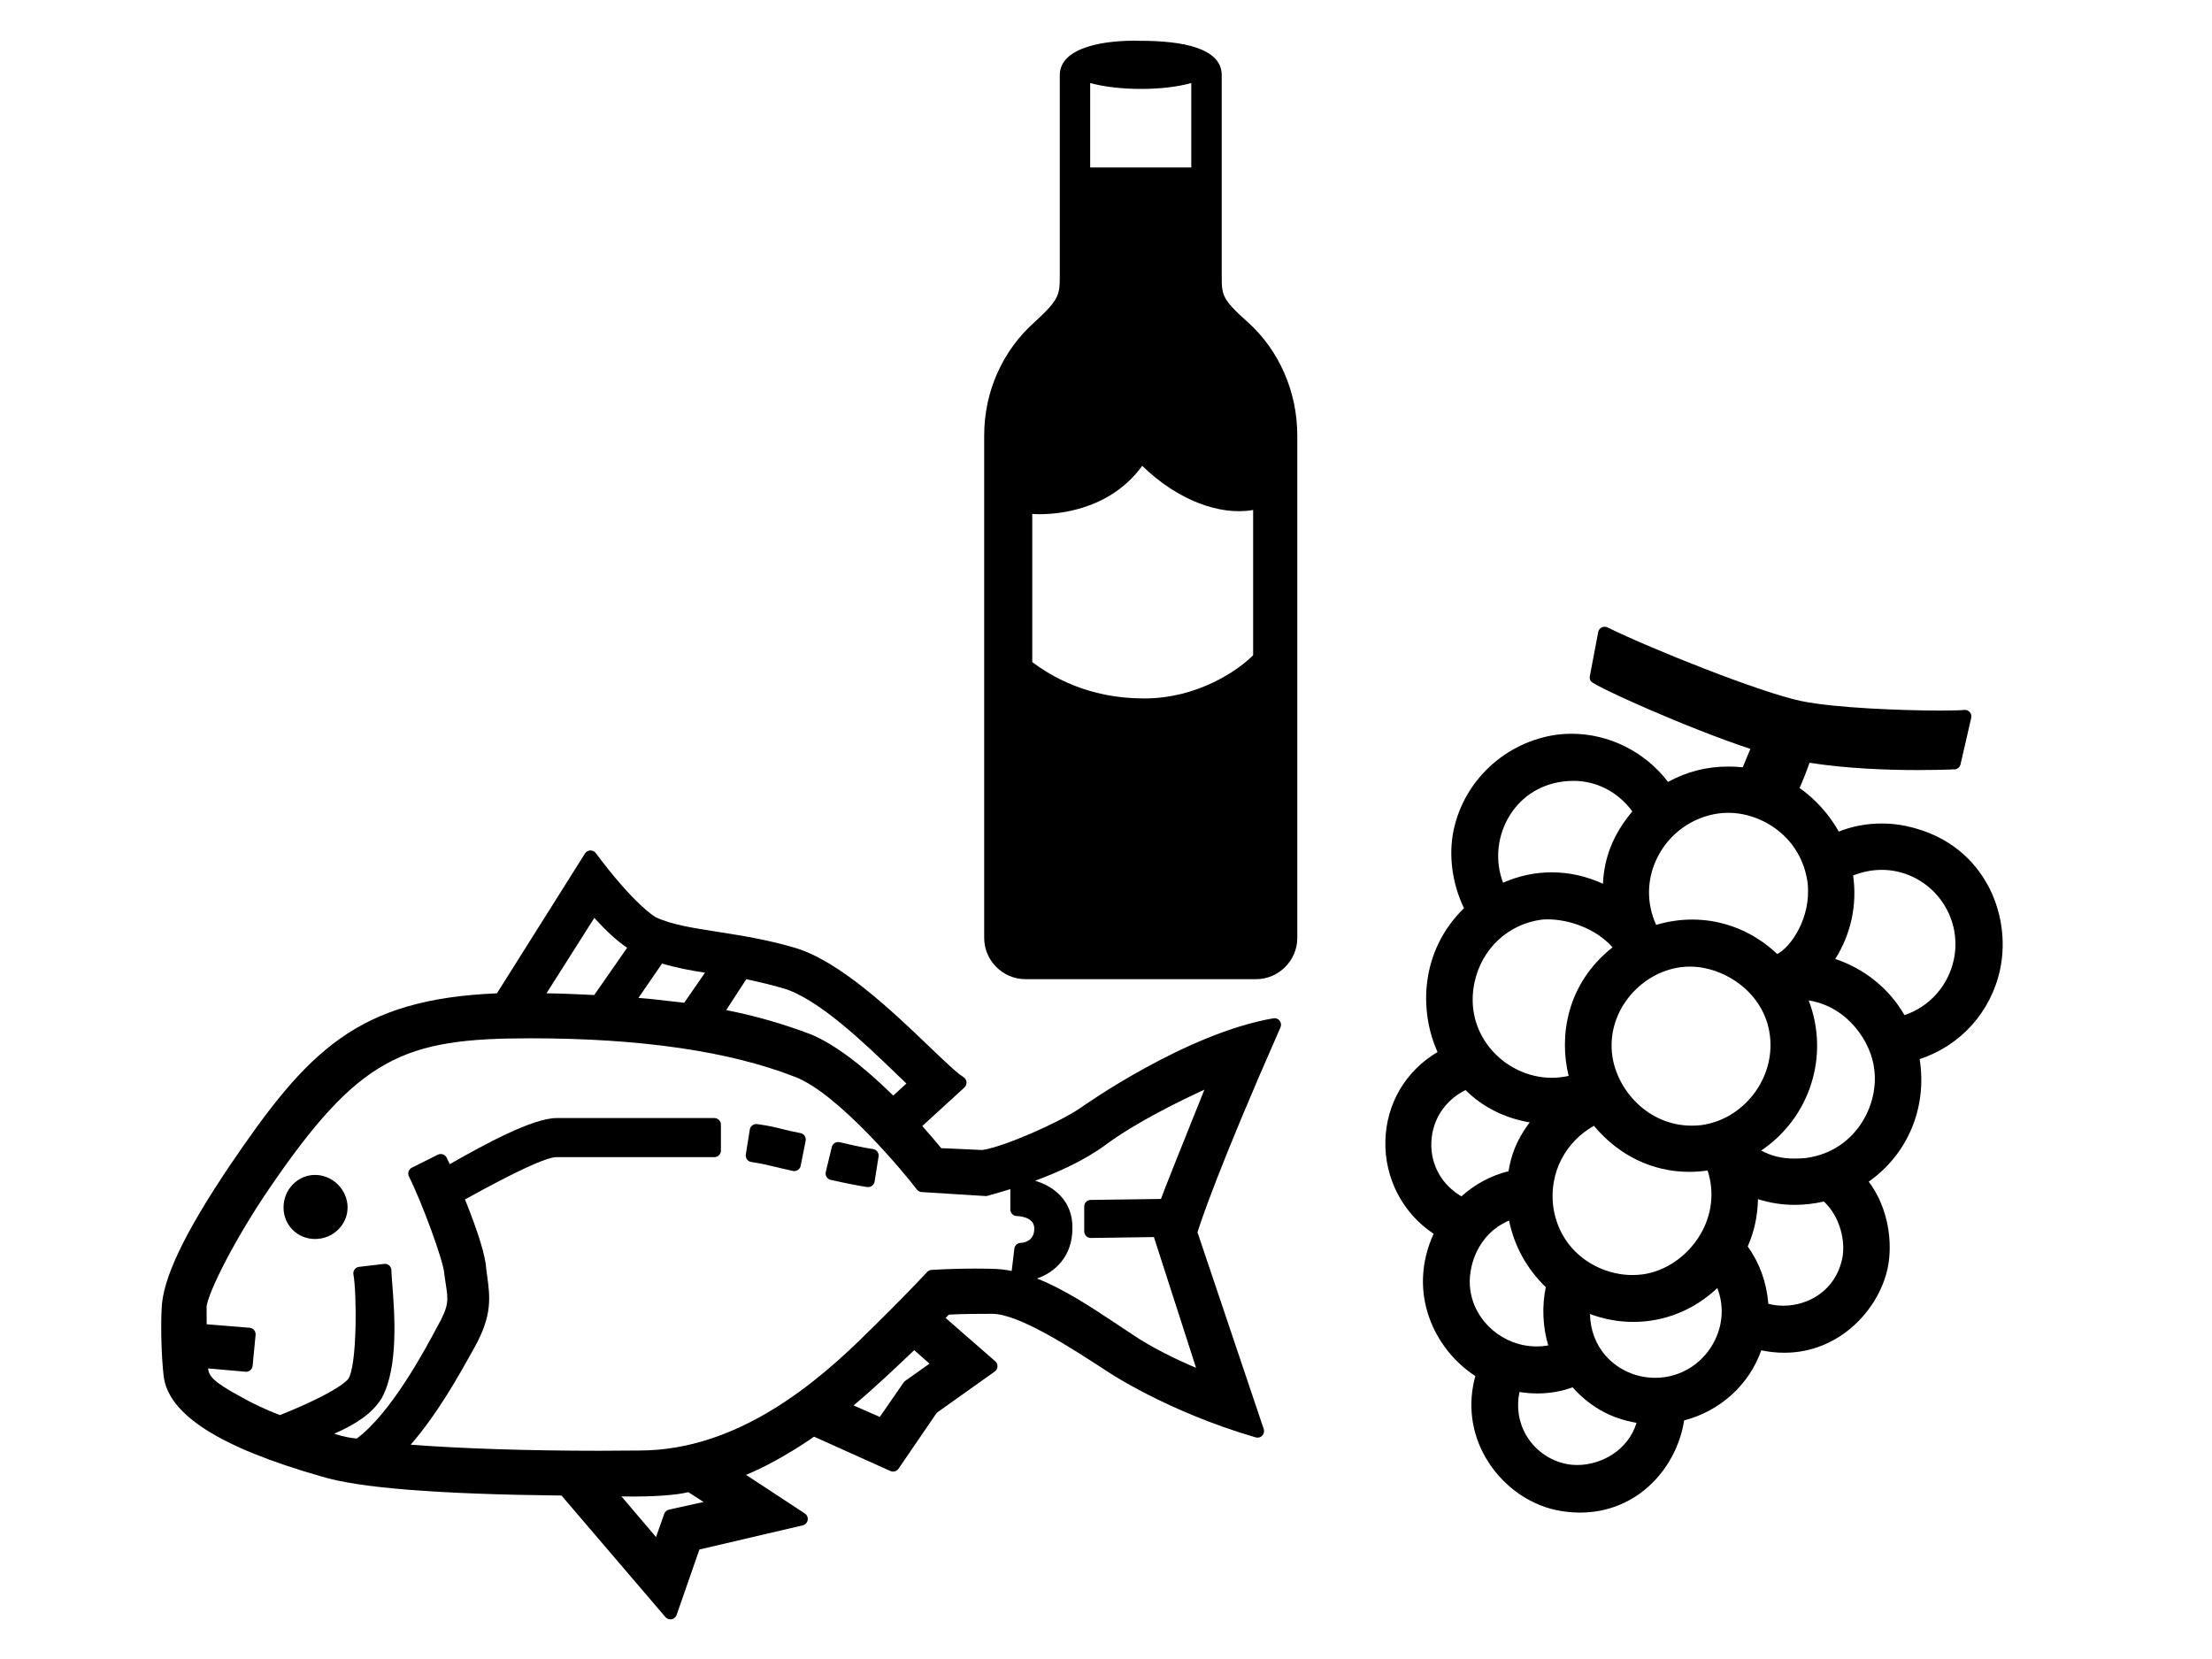
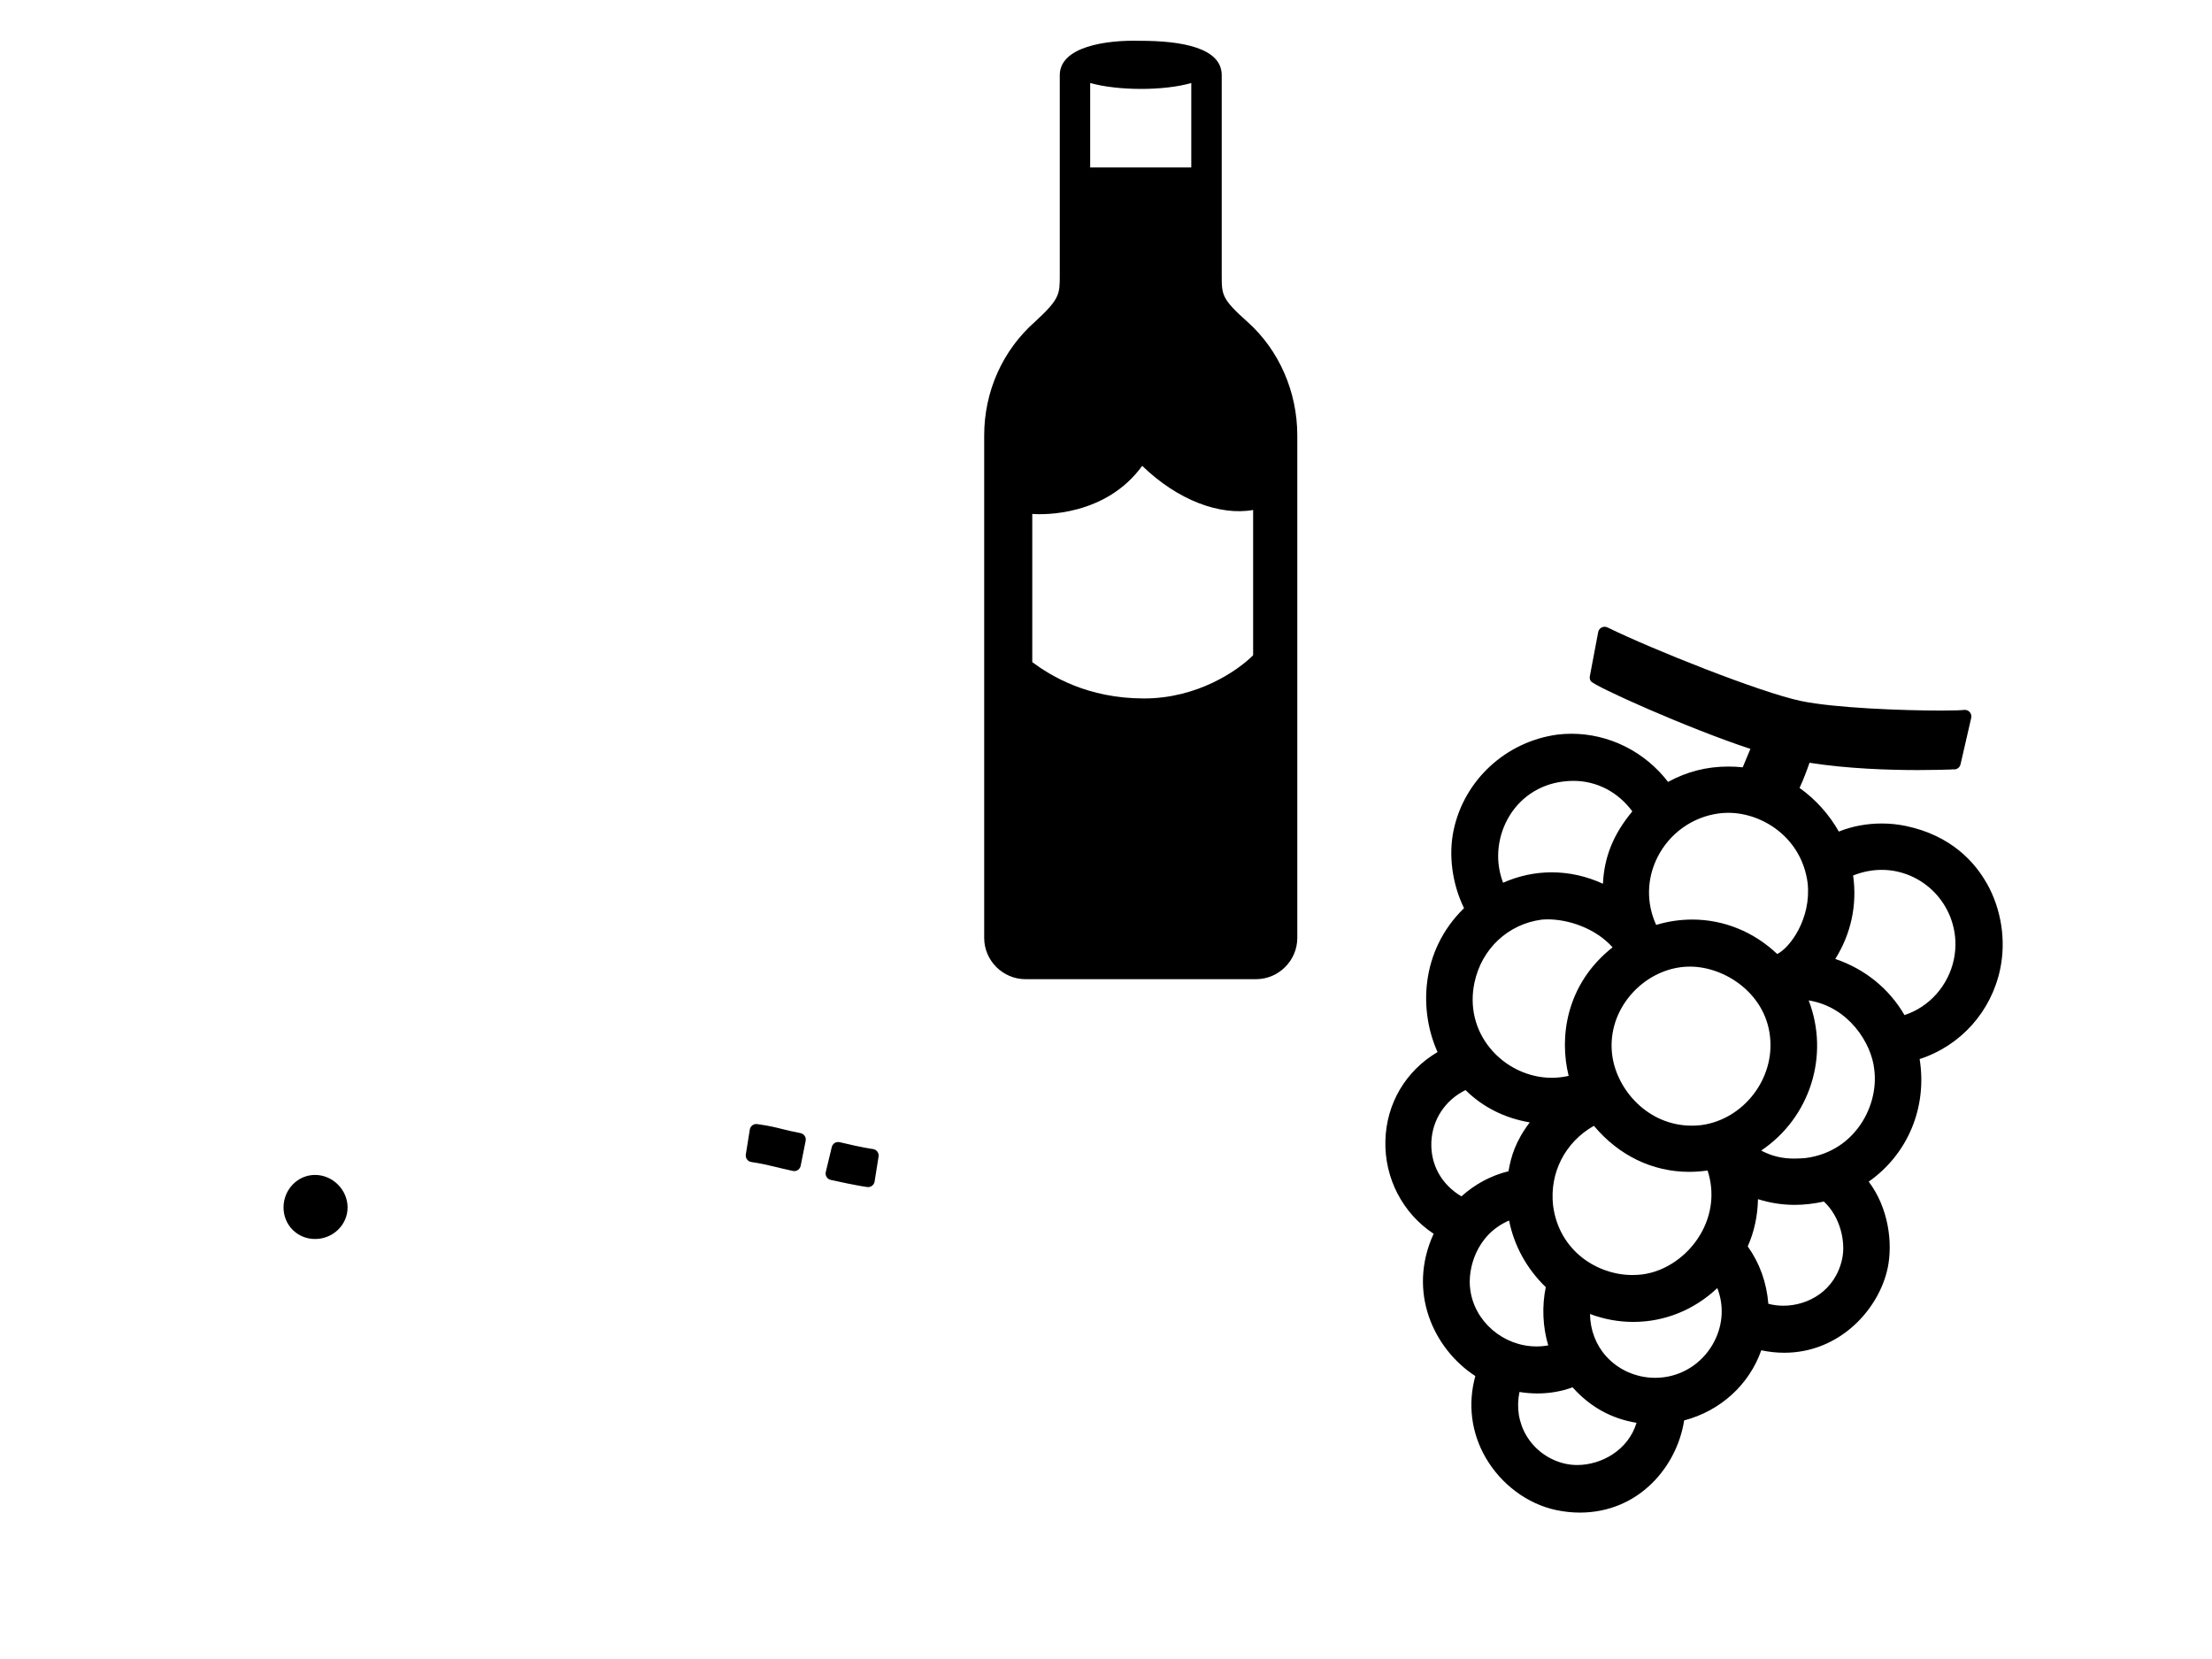
<svg xmlns="http://www.w3.org/2000/svg" id="a" viewBox="0 0 200 150">
  <defs>
    <style>.b{stroke-width:0px;}</style>
  </defs>
  <path class="b" d="m28.486,106.232c-1.571,0-2.85,1.319-2.85,2.94,0,1.599,1.252,2.853,2.85,2.853,1.622,0,2.941-1.28,2.941-2.853,0-1.594-1.347-2.94-2.941-2.94Z" />
-   <path class="b" d="m115.703,92.289c-.114-.145-.287-.228-.468-.228-.034,0-.067.003-.101.009-7.896,1.359-17.098,7.857-17.477,8.127-1.911,1.306-6.954,3.524-8.847,3.782l-3.711-.169-.028-.034c-.402-.484-.987-1.187-1.682-1.966l3.808-3.482c.137-.125.206-.307.19-.492-.017-.184-.119-.35-.276-.449-.605-.378-1.76-1.485-3.097-2.766-3.231-3.096-8.114-7.776-12.218-8.948-2.493-.73-4.838-1.096-6.906-1.42-2.273-.355-4.235-.662-5.62-1.331-.019-.01-1.873-1.057-5.403-5.79-.111-.151-.288-.239-.475-.239-.008,0-.015,0-.023,0-.196.008-.374.111-.478.276l-7.96,12.643c-12.655.53-17.108,5.187-24.17,15.598-4.113,6.116-6.066,10.232-6.148,12.94-.089,1.77-.008,4.431.183,6.058.41,3.489,5.068,6.46,14.226,9.075,3.364,1.046,10.479,1.615,21.748,1.738l9.395,10.989c.114.133.279.207.451.207.036,0,.073-.003.11-.01.209-.039.38-.188.451-.388l2.059-5.919,9.342-2.184c.231-.054.407-.241.448-.474.042-.234-.06-.469-.258-.6l-5.317-3.494c2.432-.975,5.189-2.764,6.151-3.451l6.903,3.107c.079.035.161.052.243.052.191,0,.377-.093.49-.258l3.46-5.058,5.241-3.73c.148-.105.24-.272.248-.454.009-.181-.065-.357-.202-.476l-4.488-3.916.299-.299c1.096-.073,2.908-.073,3.912-.075,2.41,0,7.162,3.094,10.298,5.137.22.149,5.496,3.69,13.526,6.036.056.016.111.024.167.024.159,0,.314-.064.427-.182.153-.16.205-.392.134-.6l-5.988-17.785c.285-.922,1.877-5.771,7.503-18.529.089-.2.06-.432-.074-.604Zm-7.898,8.953c-1.674,4.17-2.515,6.285-2.836,7.163l-6.353.086c-.324.005-.585.269-.585.593v2.255c0,.159.064.31.177.423.11.109.261.17.416.17.002,0,5.709-.082,5.709-.082l3.809,11.822c-1.651-.697-3.931-1.77-5.85-3.079l-1.113-.738c-2.439-1.623-4.932-3.282-7.421-4.26,1.608-.538,3.203-1.993,3.203-4.506.036-1.184-.353-2.23-1.125-3.026-.637-.656-1.457-1.071-2.247-1.306,2.04-.752,4.442-1.823,6.383-3.248,2.79-2.076,6.84-4.022,8.924-4.989-.321.804-.699,1.743-1.09,2.722Zm-30.628,25.831c1.954-1.638,3.888-3.479,5.483-4.999l1.38,1.222-2.19,1.554c-.057.041-.105.09-.145.146l-2.159,3.117-2.369-1.04Zm6.657-12.072c-2.22,2.396-5.184,5.273-5.22,5.308-4.654,4.654-11.872,10.84-20.804,10.84-1.16.015-2.369.023-3.606.023-6.41,0-12.538-.199-17.07-.551,2.444-2.809,4.392-6.317,5.605-8.5l.16-.288c1.625-2.911,1.408-4.545,1.154-6.435l-.087-.665c-.074-1.19-.703-3.248-1.921-6.285l.12-.066c4.508-2.495,7.253-3.759,8.16-3.759h14.264c.328,0,.593-.265.593-.593v-2.347c0-.328-.265-.593-.593-.593h-14.264c-2.123,0-6.464,2.337-9.654,4.169-.096-.206-.192-.398-.288-.592-.104-.208-.314-.328-.531-.328-.089,0-.18.02-.265.063l-2.347,1.172c-.14.07-.248.193-.298.343-.05.149-.038.312.032.453,1.203,2.406,3.11,7.619,3.192,8.745.047.395.1.734.147,1.041.217,1.395.298,1.916-.804,3.846-1.024,1.927-4.104,7.725-7.246,10.06-.434-.023-1.087-.127-2.047-.43,1.942-.855,3.413-1.799,4.286-3.198,1.558-2.805,1.171-7.729.964-10.375-.043-.539-.076-.955-.076-1.196,0-.169-.073-.331-.199-.444-.109-.097-.249-.149-.394-.149-.023,0-2.328.273-2.328.273-.162.018-.31.105-.408.237-.097.132-.134.299-.104.46.306,1.629.346,8.244-.471,9.437-.03.045-.803,1.117-6.173,3.271-1.306-.502-2.569-1.095-3.595-1.691-2.492-1.343-2.835-1.869-2.903-2.53,0,0,3.416.304,3.435.304.301,0,.56-.229.59-.536l.271-2.797c.015-.158-.034-.315-.136-.437-.102-.123-.249-.198-.407-.211l-3.881-.317-.005-1.441c-.12-.783,2.012-5.408,5.502-10.591,8.283-12.196,12.284-13.823,23.794-13.823,9.952,0,17.99,1.172,23.896,3.485,3.987,1.504,10.214,9.084,11.016,10.176.104.142.266.23.441.241,0,0,5.802.363,5.814.363.087,0,.171-.019.249-.054.064-.021.193-.057.377-.108.373-.105.919-.26,1.58-.465v1.84c0,.328.265.593.593.593.016,0,1.574.013,1.574,1.124,0,1.198-1.018,1.294-1.213,1.301-.3,0-.553.225-.589.522l-.242,2.016c-.619-.124-1.236-.191-1.851-.191h-.001s-.516-.022-1.434-.022c-.858,0-2.24.021-3.95.116-.154.008-.298.076-.403.189Zm-27.648,20.297c.332.009.683.014,1.045.014,1.712,0,3.851-.107,5.006-.398l1.377.889-3.124.689c-.2.044-.364.189-.432.381l-.741,2.099-3.13-3.674Zm.517-49.604l-2.975,4.272c-1.394-.068-2.826-.134-4.315-.157l4.327-6.82c1.06,1.185,2.053,2.091,2.963,2.704Zm24.062,13.362c-2.815-2.764-5.293-4.615-7.389-5.513-2.559-.973-5.091-1.699-7.716-2.213l1.82-2.797c1.16.254,2.183.497,3.269.807,3.173.886,7.444,5.005,10.27,7.731.329.317.641.618.935.899l-1.189,1.086Zm-17.024-11.107l-1.878,2.72c-.366-.041-.736-.084-1.111-.129-.974-.115-1.973-.233-3.026-.313l2.136-3.107c1.23.374,2.506.612,3.879.828Z" />
  <path class="b" d="m78.918,103.889c-.008,0-.825-.096-2.997-.617-.046-.011-.093-.016-.138-.016-.269,0-.511.182-.577.455l-.542,2.255c-.037.155-.01.317.074.452.083.135.219.231.374.265,2.44.542,3.277.641,3.312.644.023.003.045.004.068.004.287,0,.539-.209.585-.5l.36-2.259c.026-.16-.016-.323-.115-.452-.098-.129-.246-.212-.405-.231Z" />
  <path class="b" d="m72.374,102.451c-.796-.152-1.267-.271-1.691-.378-.592-.149-1.103-.279-2.218-.437-.028-.004-.057-.006-.085-.006-.286,0-.538.208-.585.499l-.361,2.255c-.024.155.014.315.105.442.093.127.232.213.388.237,1.046.166,1.435.262,2.079.419.4.097.891.217,1.679.389.042.009.085.014.126.014.115,0,.227-.033.324-.097.133-.087.226-.224.257-.38l.452-2.259c.031-.155-.001-.316-.089-.448-.089-.131-.226-.222-.381-.251Z" />
  <path class="b" d="m179.651,79.898c-1.063-1.9-3.197-4.348-7.325-5.216-.709-.149-1.447-.225-2.192-.225-1.355,0-2.684.251-3.875.73-.876-1.551-2.09-2.901-3.549-3.946.381-.84.68-1.638.897-2.275,3.466.543,7.214.66,9.799.66,1.446,0,2.534-.035,3.02-.052l.137-.019c.041.009.082.013.122.013.271,0,.516-.186.578-.46l.966-4.198c.044-.19-.008-.389-.14-.533-.112-.124-.272-.193-.438-.193-.027,0-.053.002-.079.005-.206.028-.868.057-2.106.057-3.423,0-9.615-.231-12.642-.868-3.674-.773-13.492-4.69-17.478-6.648-.082-.041-.173-.061-.262-.061-.09,0-.182.021-.265.063-.166.083-.283.238-.317.42l-.756,3.994c-.029.152.002.309.088.438.31.469,8.838,4.29,14.429,6.127-.086.204-.585,1.413-.692,1.665-.446-.045-.877-.067-1.307-.067-1.946,0-3.734.455-5.445,1.387-2.105-2.736-5.331-4.353-8.736-4.353-.425,0-.854.026-1.289.079-4.648.638-8.413,4.115-9.366,8.651-.475,2.259-.122,4.857.942,7.039-3.989,3.897-4.067,9.309-2.393,13.011-2.882,1.701-4.634,4.661-4.717,8.027-.083,3.394,1.576,6.564,4.363,8.402-2.422,5.286.032,10.435,3.77,12.866-.696,2.52-.371,5.12.93,7.371,1.404,2.427,3.79,4.202,6.385,4.747.716.151,1.433.227,2.133.227,5.374,0,8.804-4.218,9.431-8.334,3.276-.856,5.885-3.232,6.975-6.34.697.148,1.395.222,2.081.222,5.025,0,8.567-3.947,9.348-7.66.469-2.227.096-5.415-1.715-7.81,3.543-2.491,5.307-6.729,4.604-11.084,3.705-1.207,6.471-4.278,7.281-8.131.544-2.587.11-5.404-1.192-7.731Zm-12.099-.74c.849-.338,1.719-.509,2.591-.509.445,0,.89.046,1.321.136,3.627.763,5.958,4.336,5.196,7.964-.499,2.372-2.228,4.303-4.464,5.031-1.39-2.396-3.58-4.169-6.259-5.076,1.427-2.263,1.994-4.9,1.615-7.547Zm-12.151-5.612c.288-.037.578-.055.867-.055,3.071,0,6.628,2.229,7.171,6.346.349,3.234-1.618,5.875-2.751,6.419-2.118-2.01-4.832-3.114-7.683-3.114-1.098,0-2.193.163-3.261.484-.905-1.978-.861-4.195.137-6.154,1.09-2.14,3.156-3.607,5.521-3.925Zm-1.675,38.089c-1.156,1.953-3.166,3.331-5.244,3.594-.295.036-.591.053-.886.053-3.153,0-6.629-2.157-7.171-6.27-.342-2.973,1.096-5.758,3.689-7.221,2.253,2.688,5.297,4.162,8.619,4.162.548,0,1.104-.041,1.66-.122.634,1.954.402,3.997-.666,5.805Zm-14.323-28.486c.174-.016.356-.024.542-.024,1.852,0,4.299.786,5.858,2.527-4.247,3.357-4.83,8.181-3.971,11.624-.503.115-1.015.173-1.53.173-2.129,0-4.219-1.008-5.59-2.698-1.352-1.665-1.848-3.761-1.398-5.901.645-3.066,3.044-5.306,6.089-5.702Zm13.564,18.628c-3.967,0-6.774-3.232-7.195-6.354-.242-1.823.262-3.656,1.419-5.16,1.194-1.552,2.939-2.578,4.787-2.815.272-.035.547-.052.821-.052,3.133,0,6.789,2.397,7.233,6.273.467,3.853-2.384,7.544-6.214,8.059-.289.033-.572.049-.852.049Zm-5.379-28.415c-1.703,2.046-2.544,4.11-2.655,6.542-1.497-.685-3.053-1.032-4.637-1.032-1.503,0-2.977.316-4.392.939-.709-1.837-.571-3.94.396-5.732,1.026-1.901,2.849-3.145,5.003-3.413.326-.043.644-.064.955-.064,2.113,0,4.033,1,5.33,2.76Zm-11.197,32.537c-1.566.383-3.022,1.16-4.254,2.27-1.79-1.054-2.8-2.857-2.72-4.899.08-2.036,1.252-3.807,3.09-4.709,1.56,1.542,3.545,2.539,5.806,2.92-1.295,1.712-1.69,3.086-1.922,4.418Zm.053,4.453c.458,2.289,1.594,4.356,3.319,6.028-.359,1.711-.277,3.612.222,5.263-.35.064-.703.095-1.057.095-3.01,0-5.643-2.269-5.997-5.176-.249-1.788.518-4.917,3.513-6.209Zm.941,15.506c.55.087,1.096.131,1.628.131,1.098,0,2.163-.185,3.172-.553,1.595,1.775,3.496,2.83,5.785,3.208-.766,2.508-3.214,3.816-5.361,3.816-.352,0-.697-.035-1.024-.103-1.494-.315-2.797-1.244-3.572-2.551-.701-1.18-.917-2.565-.628-3.948Zm10.288-6.336c2.835-.001,5.502-1.081,7.598-3.061.606,1.554.522,3.262-.256,4.794-.914,1.8-2.63,3.024-4.589,3.271-.259.034-.517.05-.774.05-1.698,0-3.312-.708-4.425-1.942-.934-1.034-1.441-2.372-1.467-3.829,1.269.475,2.58.716,3.912.716Zm11.276-11.1c1.087.344,2.198.517,3.314.517.858,0,1.726-.098,2.645-.301,1.493,1.384,1.975,3.647,1.659,5.152-.62,2.947-3.119,4.267-5.321,4.267-.47,0-.926-.059-1.359-.174-.164-1.946-.776-3.651-1.864-5.19.585-1.318.896-2.75.926-4.272Zm3.3-3.668h-.001c-1.117,0-2.039-.217-3.01-.726,4.427-2.971,6.211-8.611,4.294-13.576,3.649.585,5.682,3.912,5.926,6.205.248,1.815-.301,3.812-1.47,5.342-.807,1.058-2.288,2.386-4.729,2.706-.352.031-.687.048-1.01.048Z" />
  <path class="b" d="m112.859,29.162c-2.396-2.13-2.396-2.485-2.396-4.26V6.797c0-2.485-3.639-3.108-7.366-3.108-3.106-.087-7.277.532-7.277,3.108v18.105c0,1.684,0,2.13-2.219,4.169-2.929,2.576-4.615,6.303-4.615,10.295v45.44c0,2.043,1.686,3.727,3.727,3.727h20.856c2.041,0,3.727-1.684,3.727-3.727v-45.44c0-3.992-1.686-7.719-4.437-10.204Zm-14.289-21.655c2.574.71,6.656.71,9.141,0v7.632h-9.141v-7.632Zm14.732,51.739c-1.42,1.42-5.059,3.905-9.851,3.905-5.147,0-8.431-2.039-10.117-3.282v-13.403c1.065.091,6.656.177,9.94-4.347,3.195,3.104,7.011,4.524,10.029,3.992v13.135Z" />
</svg>